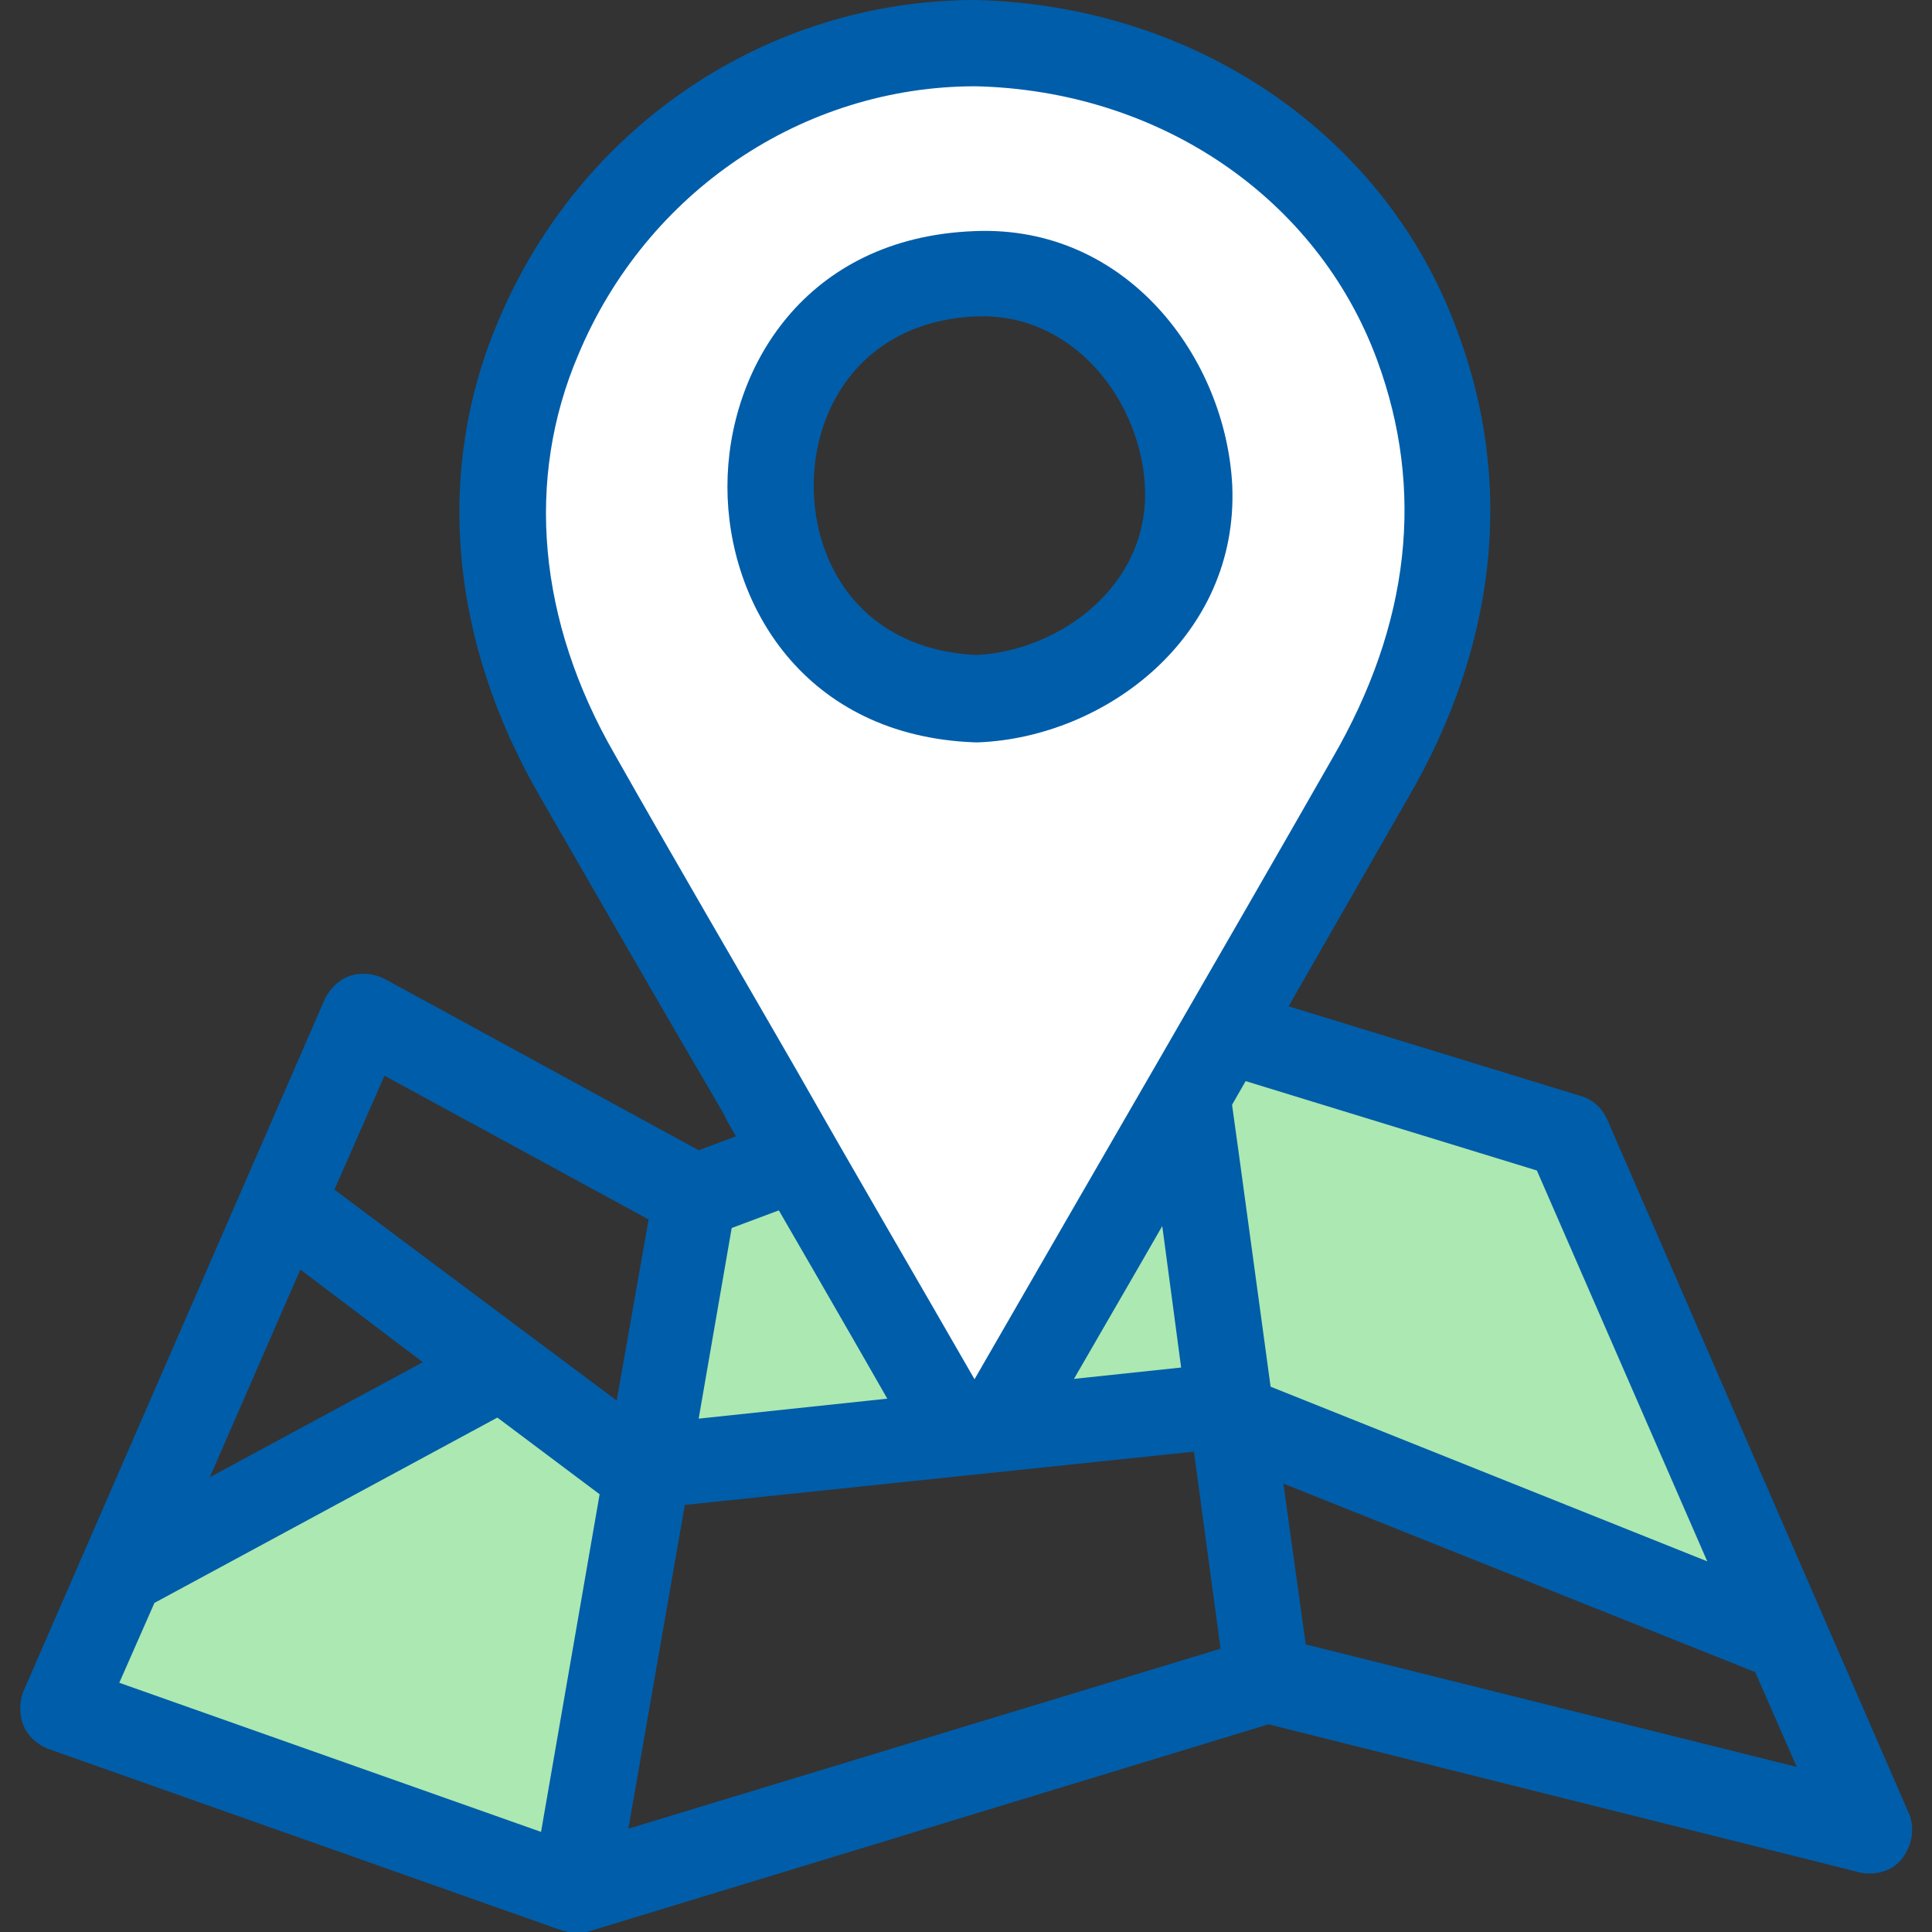
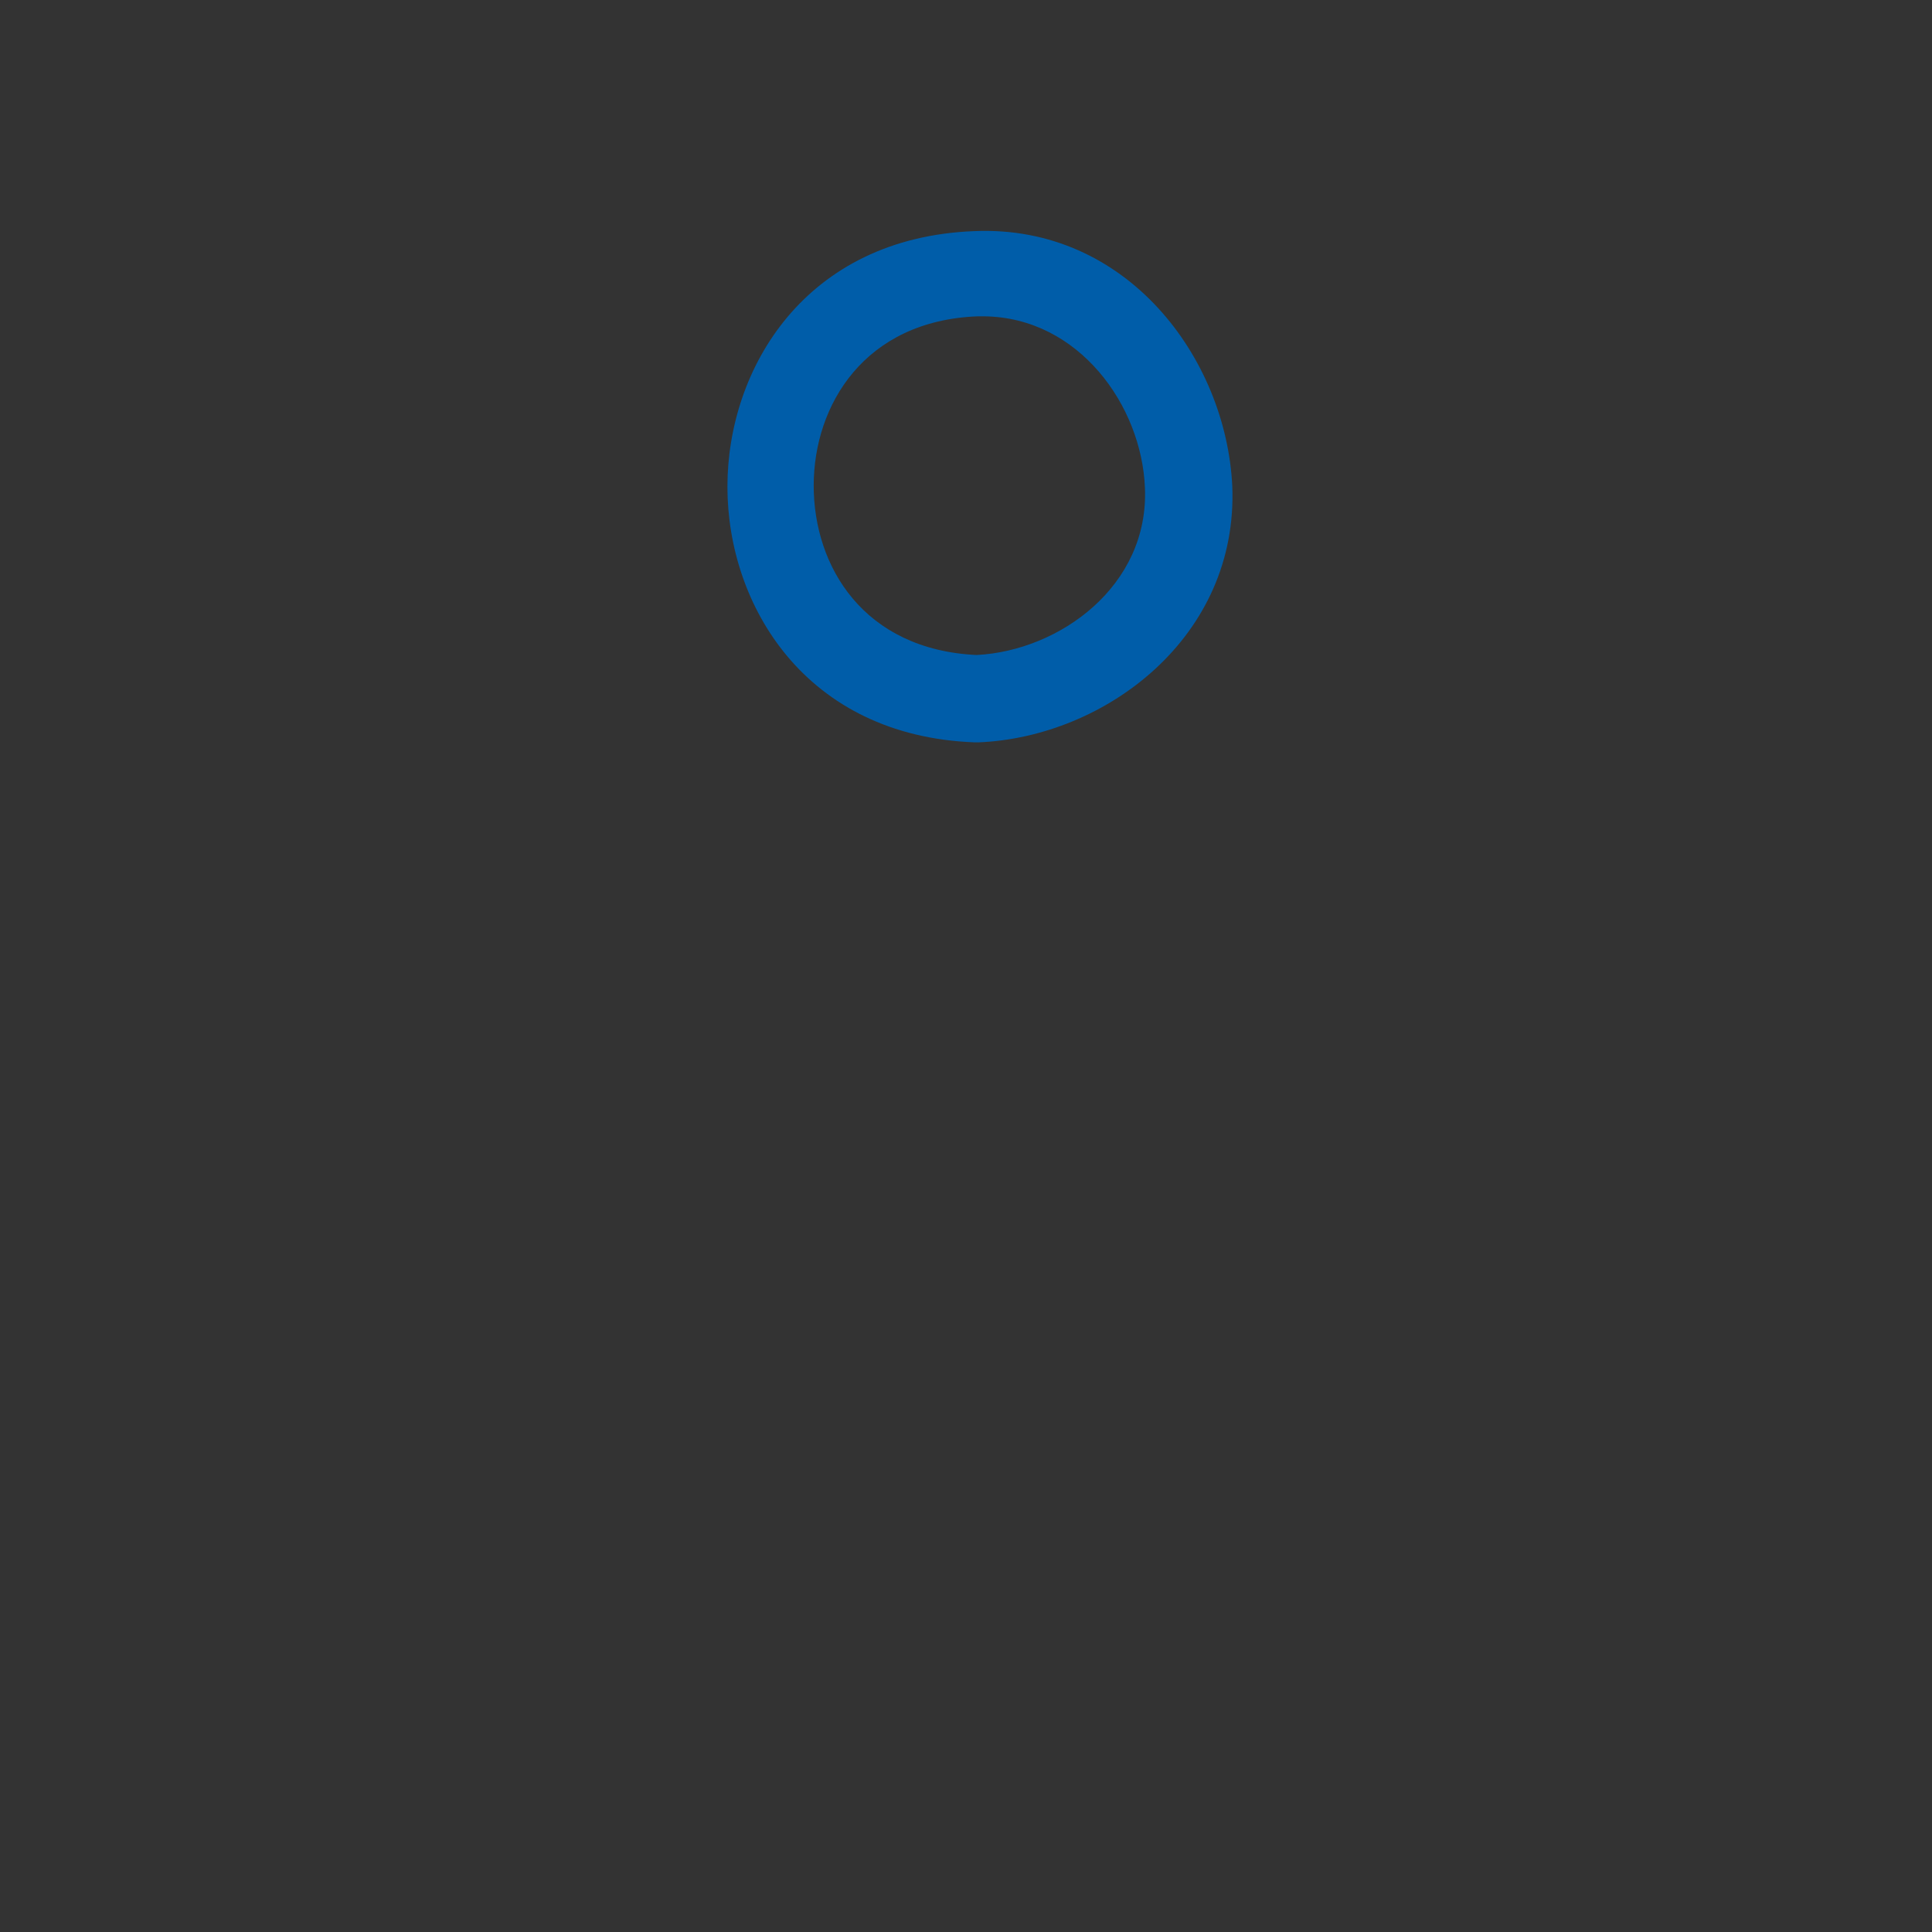
<svg xmlns="http://www.w3.org/2000/svg" version="1.1" id="Layer_1" x="0px" y="0px" viewBox="0 0 181.4 181.4" style="enable-background:new 0 0 181.4 181.4;" xml:space="preserve">
  <rect x="0" y="0" width="181.4" height="181.4" fill="#333333" stroke="none" />
  <style type="text/css"> .st0{fill:#ACE8B1;} .st1{fill:#005DA9;} .st2{fill:#FFFFFF;} </style>
  <g id="Place-map_1_">
-     <path class="st0" d="M147.5,106.1l-35-8.5v2.8l-2.5-2.1l-43.8,14.1l-4.1,21.4l-6.3,2.3l-8.5-7.6L11,146.8c0,0-4.8,13.9-4.8,14.9 c0,1,46.2,15.6,46.2,15.6l7.8-37.4l-0.5-0.4l2.7-1.3l32.7-4.3l19.3-1.8c11.7,5.9,23.9,9.2,25.3,9.2c2.4,0,28.3,13.3,28.3,13.3 L147.5,106.1z" />
-     <path class="st1" d="M179.2,170.2l-28.3-65.1c-0.5-1.1-1.4-1.9-2.5-2.2l-36.8-11.3c-0.2-0.1-0.5-0.1-0.7-0.1c0,0-0.1,0-0.1,0 c-0.3,0-0.5,0-0.8,0c-0.1,0-0.1,0-0.2,0c-0.3,0-0.5,0.1-0.8,0.2c0,0,0,0,0,0L65.6,108L36.1,91.9c-1-0.5-2.1-0.6-3.2-0.3 c-1.1,0.4-1.9,1.2-2.4,2.2L2.2,158.8c-0.4,1-0.4,2.2,0,3.2c0.4,1,1.3,1.8,2.3,2.2l48.1,17c0.1,0,0.3,0.1,0.4,0.1 c0.1,0,0.2,0,0.2,0.1c0.2,0,0.5,0.1,0.7,0.1c0,0,0,0,0,0c0,0,0,0,0,0c0,0,0,0,0,0c0.2,0,0.4,0,0.5,0c0.1,0,0.1,0,0.2,0 c0.1,0,0.2,0,0.4-0.1c0,0,0,0,0.1,0l64-19.5l55.5,13.9c0.3,0.1,0.6,0.1,1,0.1c1.2,0,2.3-0.5,3-1.4 C179.6,173.2,179.8,171.5,179.2,170.2z M160.3,146.6l-41-16.4l-3-22l-1-7.2l29,8.9L160.3,146.6z M107.2,100.9l2.1,15.5l1.6,12 l-45.3,4.8l3.1-17.9L107.2,100.9z M64.3,141.3l47.8-5l2.5,18.5L59,171.7L64.3,141.3z M36.1,101l24.8,13.5l-3,17l-26.5-19.8 L36.1,101z M39.7,127.9l-20,10.8l8.5-19.5L39.7,127.9z M14.5,150.5l32.2-17.4l9.6,7.2l-5.5,31.7l-39.6-14L14.5,150.5z M122.6,154.4 l-2.1-15.1l44.3,17.7l3.9,8.9L122.6,154.4z" />
-     <path class="st2" d="M91.6,64.2c-0.3,0-0.6,0-0.9,0C80.4,64.2,72,55.8,72,45.5c0-10.4,8.4-18.8,18.8-18.8c0.3,0,0.6,0,0.9,0V5 L77.9,6.4L56.5,18.9L47.8,39l0.8,21.2l33.3,60.5l9,12.8l0.7-0.1V64.2z" />
-     <path class="st2" d="M91.6,64.2c0.3,0,0.6,0,0.9,0c10.4,0,18.8-8.4,18.8-18.8c0-10.4-8.4-18.8-18.8-18.8c-0.3,0-0.6,0-0.9,0V5 l13.7,1.5l21.5,12.4l8.6,20.1l-0.8,21.2l-33.4,60.5l-9,12.8l-0.7-0.1V64.2z" />
    <g>
-       <path class="st1" d="M136.8,31C130.1,12.7,112.3,0.5,91.6,0C72.1,0,54.5,11.8,46.8,30.1c-6,14.1-4.6,30,3.9,44.7 c5.7,9.9,11.4,19.8,17.2,29.7l0.4,0.8c5.6,9.7,11.2,19.3,16.7,29l0.1,0.1c1.1,1.7,2.8,2.9,4.7,3.4c0.6,0.1,1.2,0.2,1.8,0.2 c1.4,0,2.8-0.4,4-1.2c0.9-0.6,1.7-1.4,2.4-2.4l0.1-0.2c11.6-20,23-39.9,34-59.1C140.6,60.6,142.2,45.3,136.8,31z M125.1,71.2 c-10.8,18.9-22.2,38.5-33.6,58.3c-5.4-9.4-10.9-18.8-16.3-28.3l-0.4-0.7c-5.7-9.9-11.5-19.8-17.1-29.7 c-7.2-12.5-8.4-25.8-3.4-37.5C60.7,18,75.4,8.1,91.6,8.1c17.3,0.4,32.1,10.5,37.7,25.7C133.8,46,132.4,58.6,125.1,71.2z" />
      <path class="st1" d="M91.5,21.7c-15.9,0.6-23.2,12.9-23.2,24c0,11.1,7.3,23.4,23.2,24l0.2,0l0.2,0c11.9-0.5,24.4-9.9,23.8-24.1 C115.1,33.6,105.8,21.1,91.5,21.7z M107.5,45.8c0.4,9.2-8,15.3-15.8,15.7c-10.6-0.5-15.3-8.3-15.3-15.9c0-7.6,4.8-15.5,15.4-15.9 c0.2,0,0.4,0,0.6,0C101.3,29.8,107.2,38.1,107.5,45.8z" />
    </g>
  </g>
</svg>